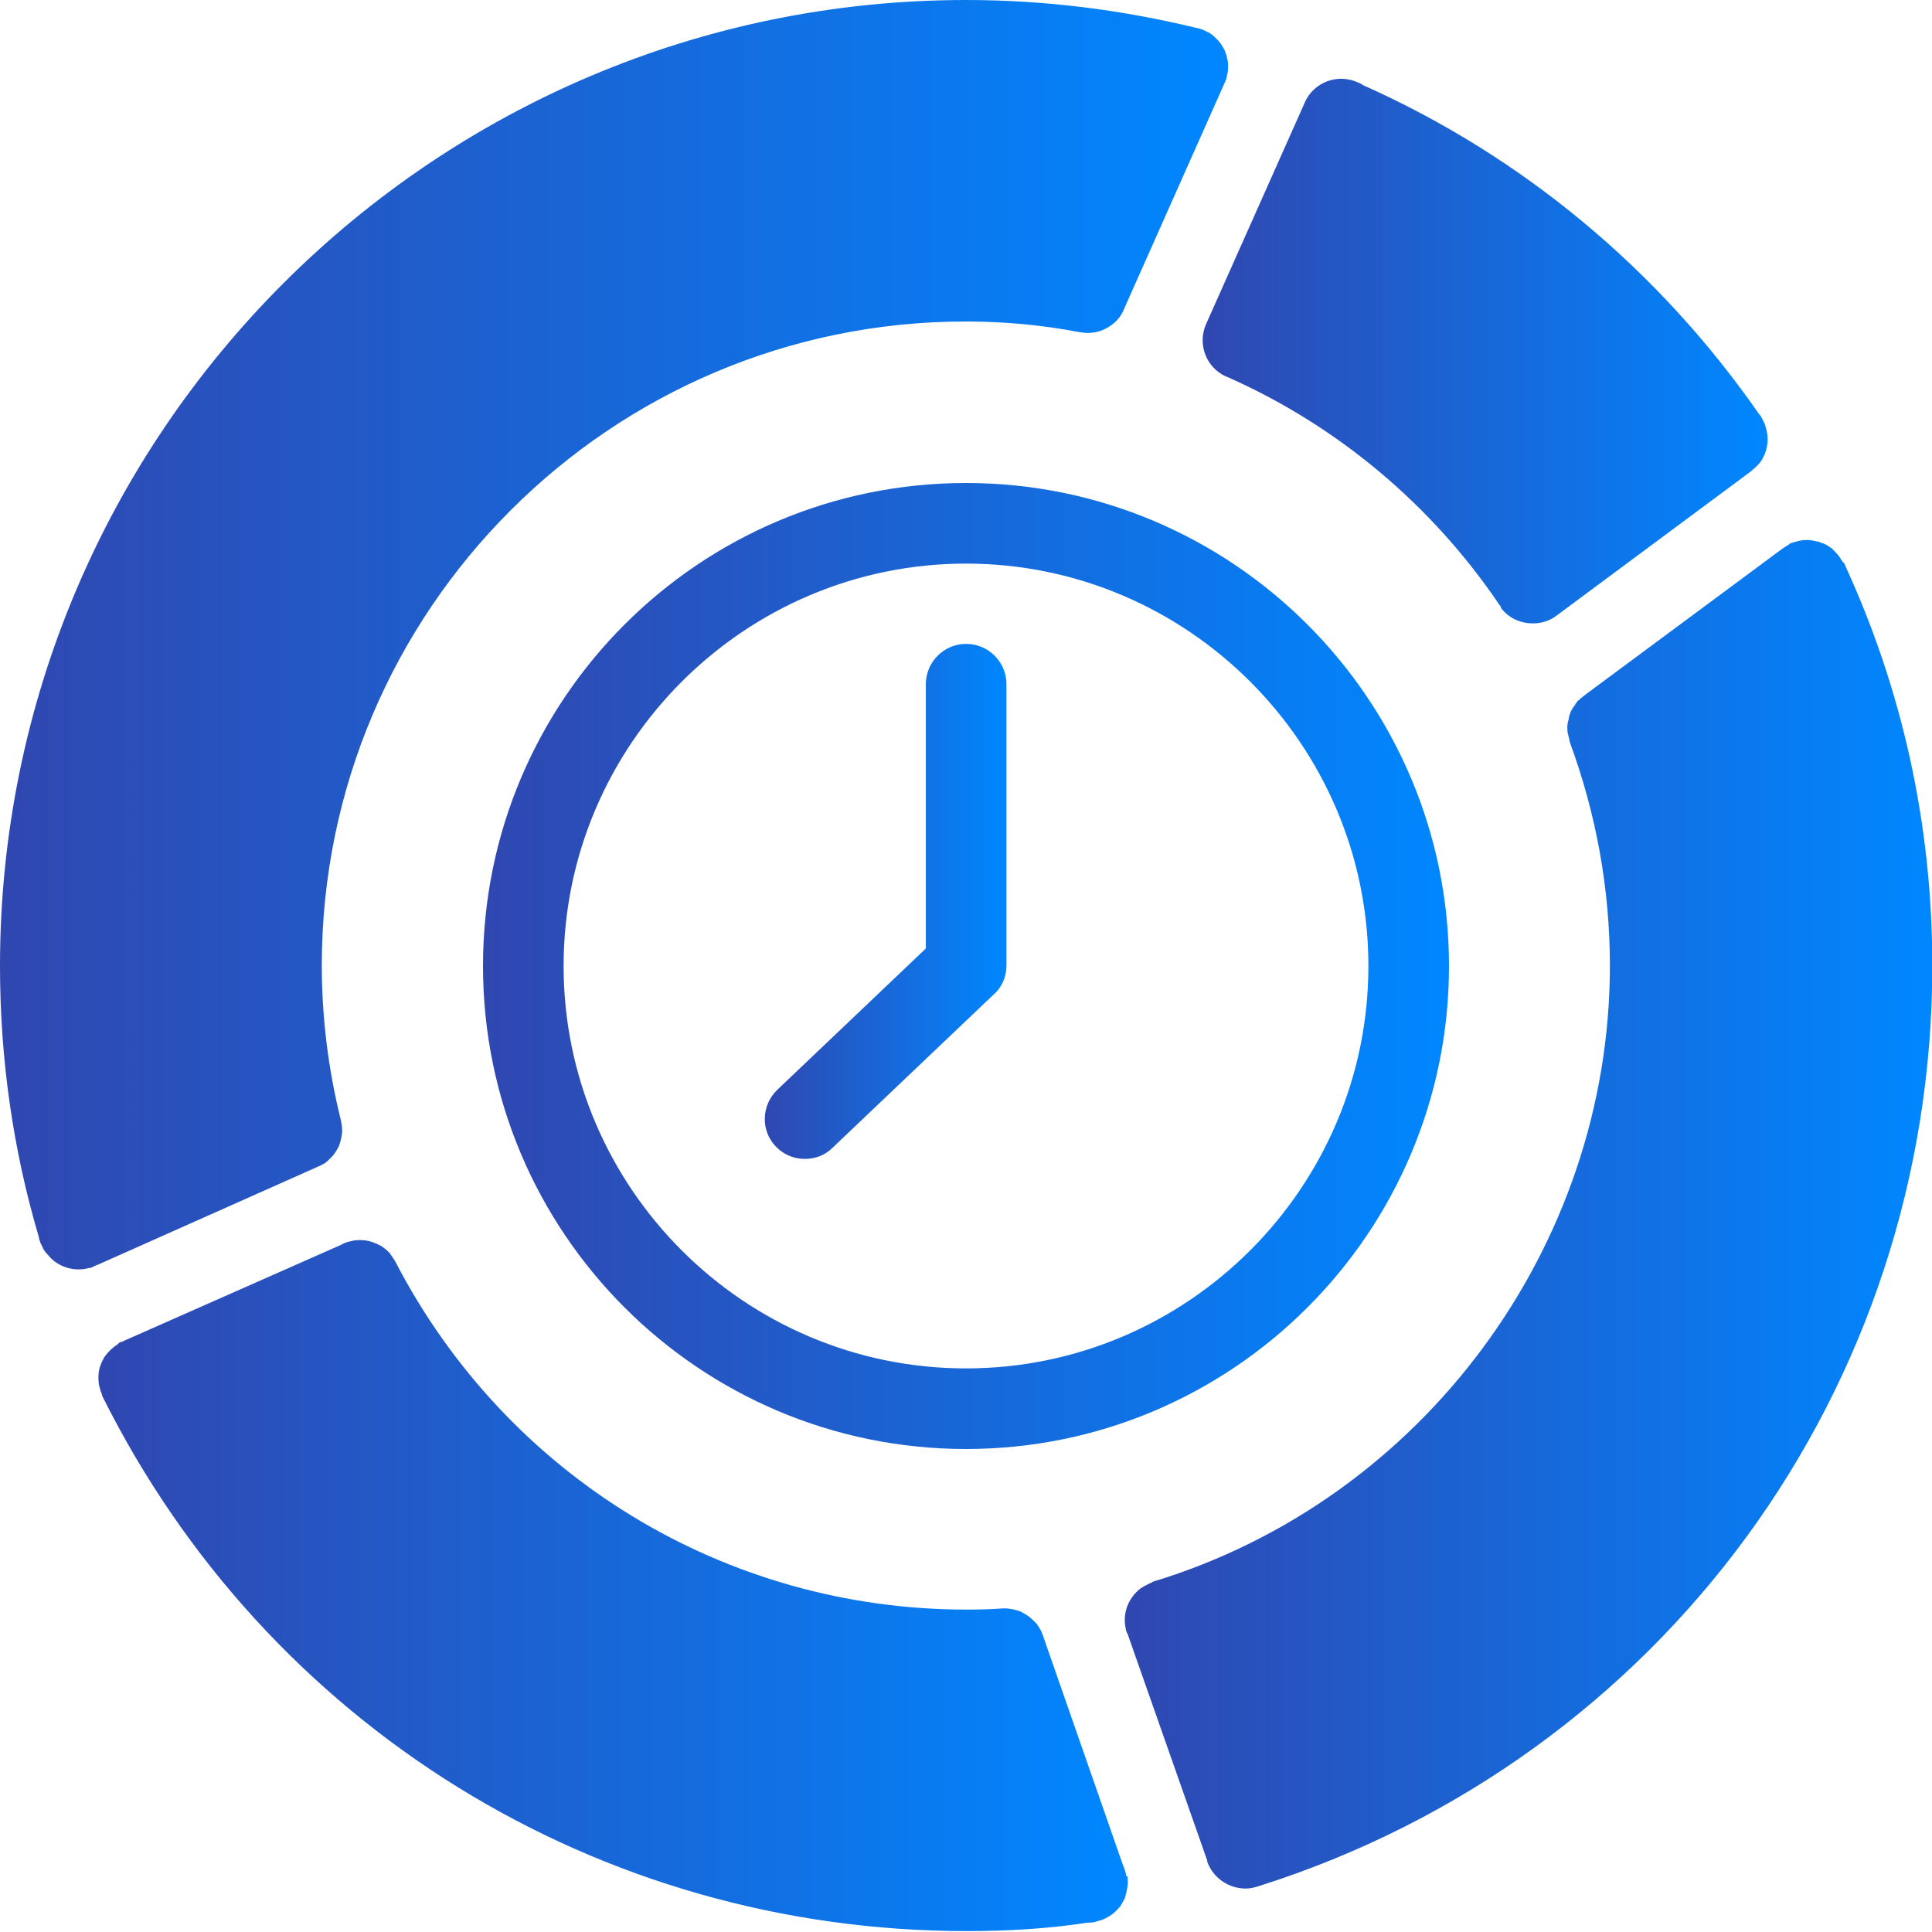
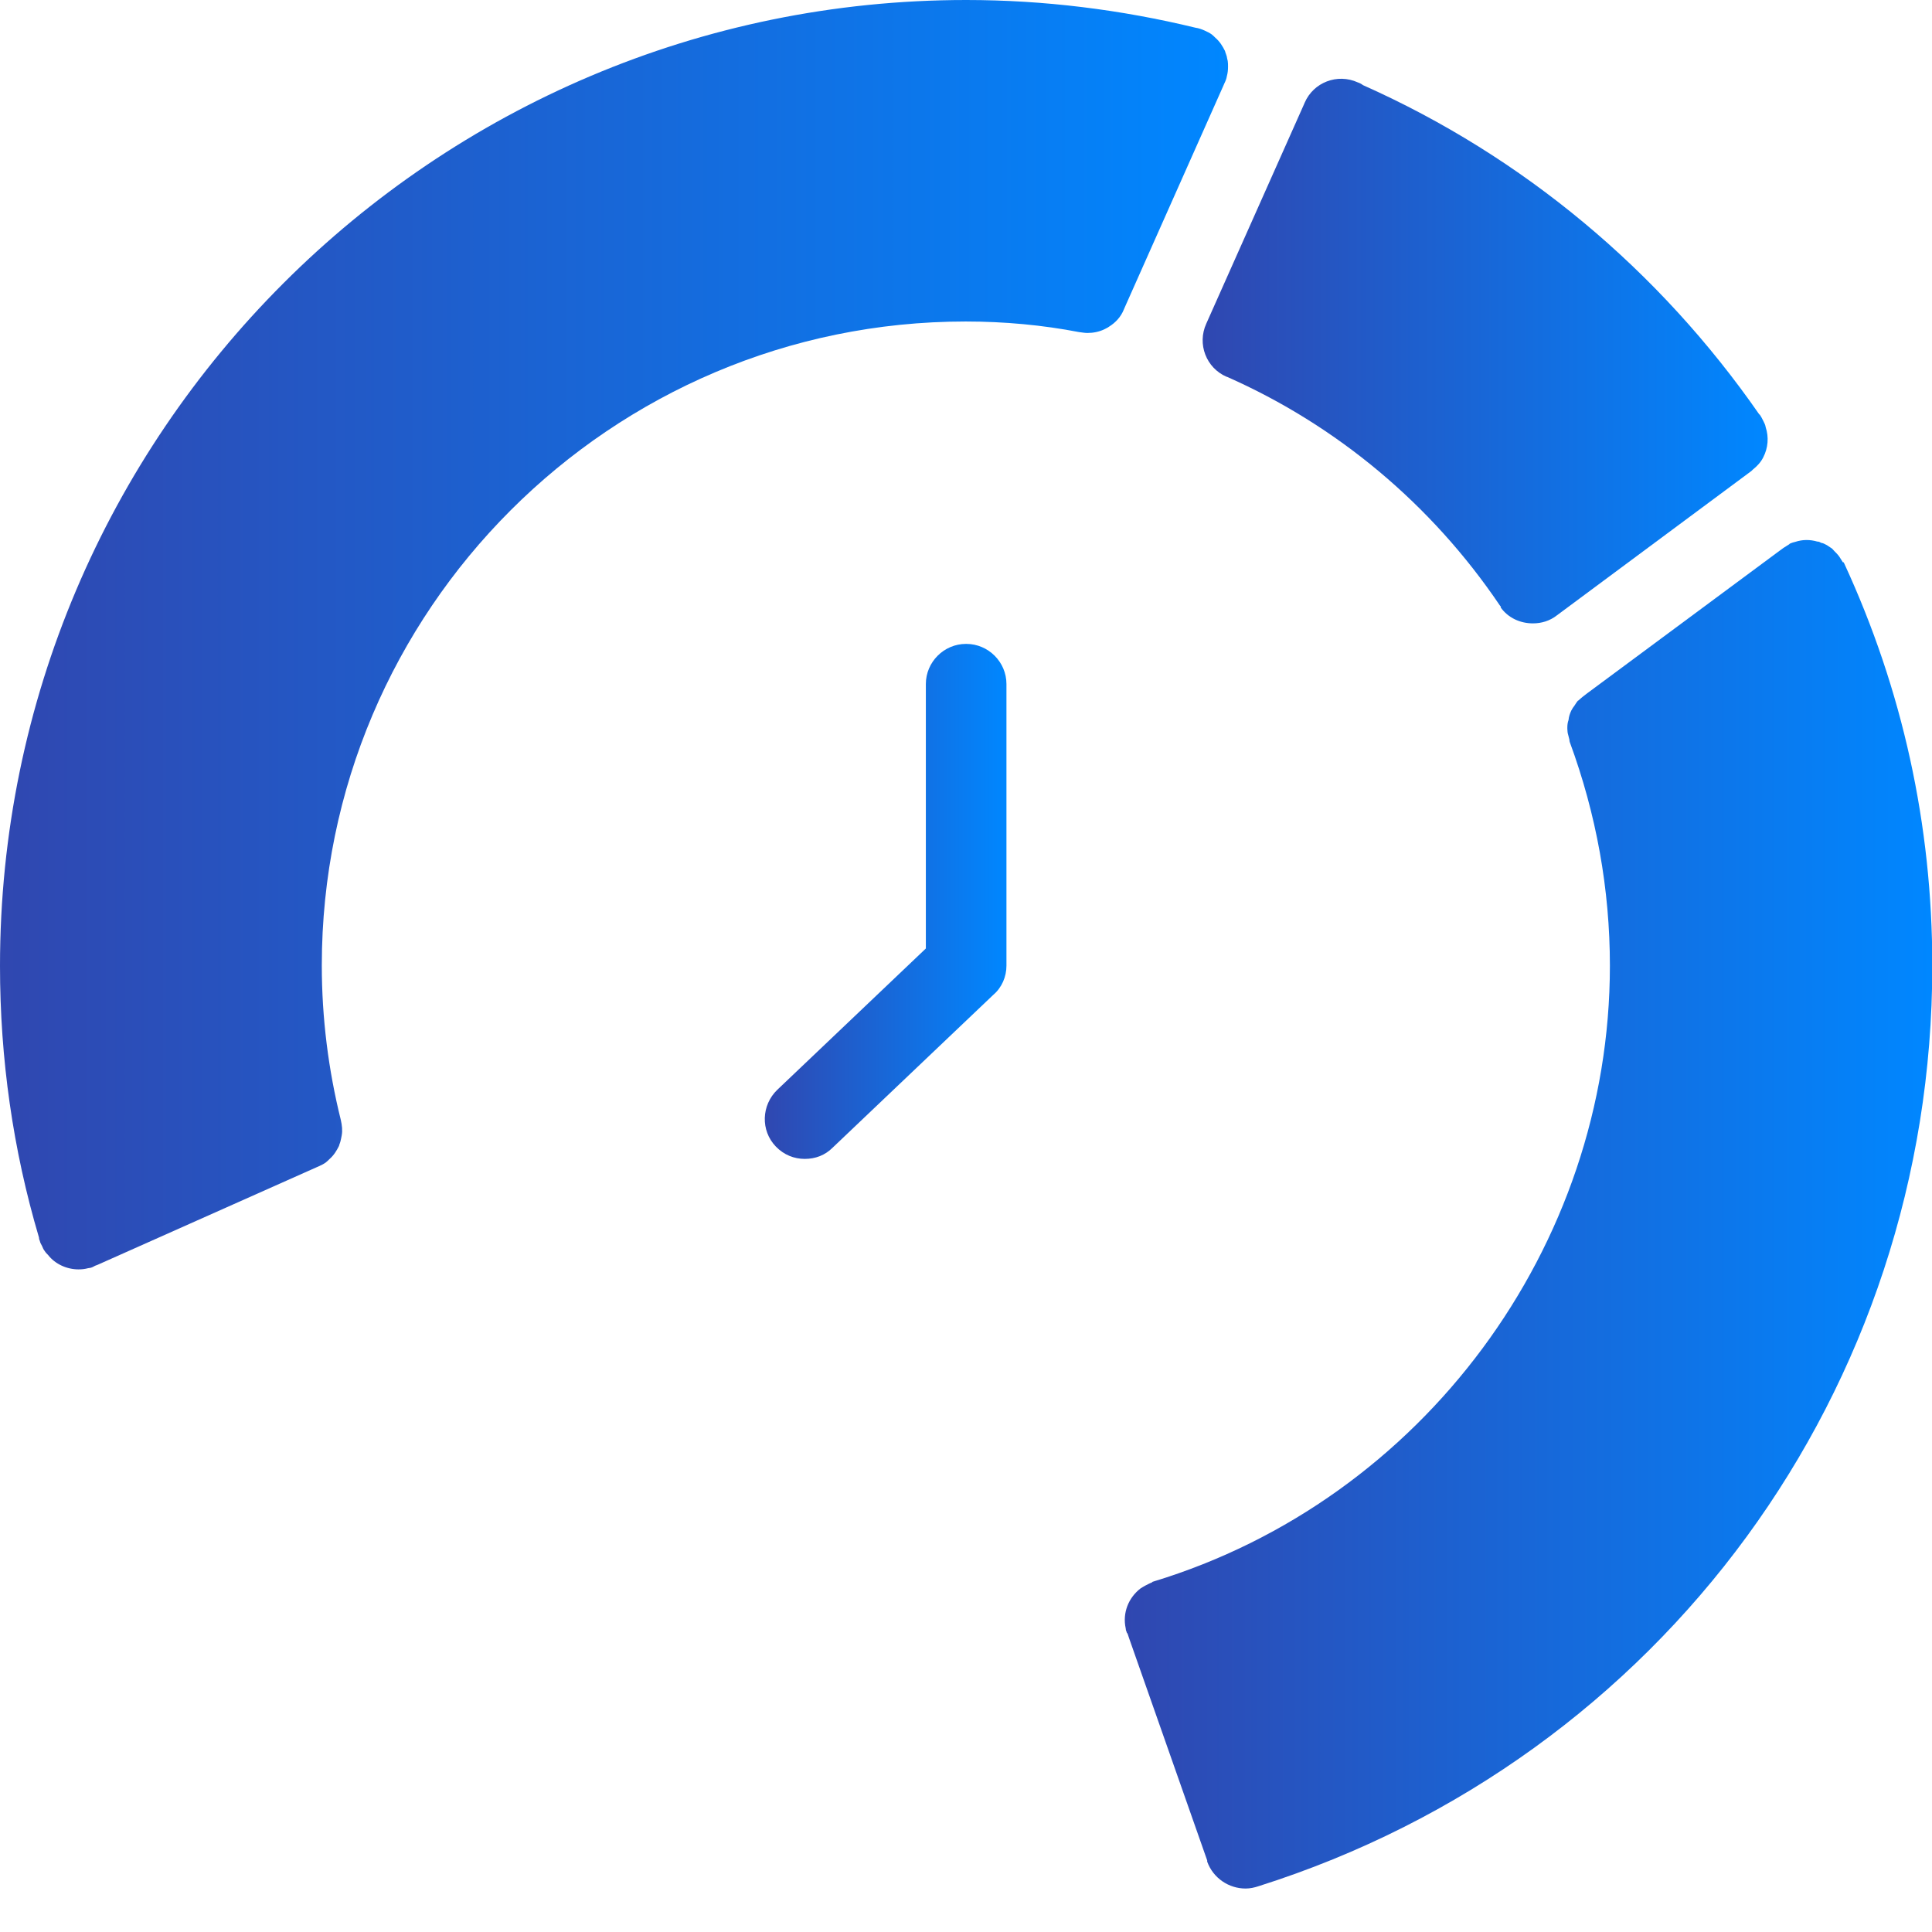
<svg xmlns="http://www.w3.org/2000/svg" xmlns:xlink="http://www.w3.org/1999/xlink" id="Layer_2" viewBox="0 0 64 64">
  <defs>
    <style>.cls-1{fill:url(#linear-gradient-2);}.cls-2{fill:url(#linear-gradient-4);}.cls-3{fill:url(#linear-gradient-3);}.cls-4{fill:url(#linear-gradient-5);}.cls-5{fill:url(#linear-gradient-6);}.cls-6{fill:url(#linear-gradient);}</style>
    <linearGradient id="linear-gradient" x1="37.26" y1="40.24" x2="64" y2="40.24" gradientUnits="userSpaceOnUse">
      <stop offset="0" stop-color="#3047b0" />
      <stop offset="1" stop-color="#0087ff" />
    </linearGradient>
    <linearGradient id="linear-gradient-2" x1="0" y1="21.03" x2="40.68" y2="21.03" xlink:href="#linear-gradient" />
    <linearGradient id="linear-gradient-3" x1="3.23" y1="52.55" x2="37.33" y2="52.55" xlink:href="#linear-gradient" />
    <linearGradient id="linear-gradient-4" x1="39.83" y1="11.64" x2="58.54" y2="11.64" xlink:href="#linear-gradient" />
    <linearGradient id="linear-gradient-5" x1="16" y1="32" x2="48" y2="32" xlink:href="#linear-gradient" />
    <linearGradient id="linear-gradient-6" x1="25.33" y1="29.87" x2="33.33" y2="29.87" xlink:href="#linear-gradient" />
  </defs>
  <g id="Layer_1-2">
    <path class="cls-6" d="M61.05,18.63c-.04-.07-.08-.12-.12-.19-.05-.07-.11-.13-.17-.19-.04-.05-.08-.09-.12-.11-.04-.03-.08-.05-.12-.08-.07-.04-.13-.07-.2-.08-.04-.03-.08-.04-.12-.04-.24-.07-.49-.07-.73.01-.05.01-.11.03-.16.05-.01.01-.03.01-.04.03-.07.04-.12.08-.19.12l-.11.08-6.37,4.72-.04.03-.09.07c-.07.05-.13.11-.19.16h-.01c-.04.05-.08.11-.11.16-.04.05-.08.11-.11.17-.05.11-.08.2-.09.31-.03.08-.04.17-.04.25v.04c0,.07.01.15.03.21.01.05.03.11.04.16,0,.03,0,.04.01.07.88,2.39,1.33,4.88,1.33,7.41,0,9.31-6.21,17.69-15.12,20.4-.01,0-.04.01-.05.03-.08.03-.15.07-.23.11-.05.03-.09.05-.15.09-.4.31-.6.81-.49,1.32,0,.04.01.08.03.12,0,.01.01.04.03.05l.05.15,2.59,7.37v.04c.2.55.72.89,1.27.89.15,0,.29-.03.44-.08,13.35-4.23,22.31-16.48,22.31-30.49,0-4.67-.99-9.15-2.92-13.33-.01-.01-.01-.03-.03-.04Z" />
    <path class="cls-1" d="M40.63,1.85c-.01-.05-.04-.11-.05-.16-.08-.16-.17-.31-.32-.44-.04-.04-.07-.07-.12-.11-.07-.05-.15-.09-.24-.13-.09-.04-.2-.08-.29-.09-2.47-.6-5.03-.92-7.6-.92C14.36,0,0,14.36,0,32c0,3.07.43,6.09,1.29,8.99,0,.04.01.08.03.12.01.05.04.11.07.16.03.07.05.12.09.17.03.05.07.09.11.13.24.31.63.48,1.01.48.11,0,.21-.01.32-.04.03,0,.04-.01.07-.01.05-.01.11-.04.16-.07l.08-.03,7.25-3.23.07-.03c.09-.04.17-.08.24-.13.05-.04.08-.07.12-.11.15-.13.24-.28.32-.44.01-.05.04-.11.05-.16.01-.05.03-.12.04-.19.03-.16.01-.33-.03-.51-.41-1.65-.63-3.37-.63-5.12,0-11.76,9.57-21.33,21.33-21.33,1.29,0,2.56.12,3.75.35.09.01.19.03.28.03.2,0,.39-.04.56-.12.05-.03.11-.05.16-.09.21-.13.39-.32.49-.57l.03-.07,3.27-7.35.03-.07c.04-.08.07-.16.08-.23.03-.11.04-.21.04-.32,0-.07,0-.13-.01-.19-.01-.05-.03-.12-.04-.19Z" />
-     <path class="cls-3" d="M37.31,62.17c0-.08-.03-.15-.05-.23l-.08-.21-2.59-7.43-.04-.12s-.04-.09-.05-.13c-.04-.08-.08-.15-.13-.21,0,0,0-.01-.01-.03-.05-.05-.11-.11-.16-.16-.05-.05-.12-.11-.19-.15s-.13-.08-.21-.12c-.08-.03-.16-.05-.25-.07-.08-.01-.16-.03-.24-.03h-.08c-.4.03-.8.04-1.21.04-7.99,0-15.23-4.41-18.92-11.52-.03-.04-.04-.08-.07-.11-.04-.07-.09-.13-.13-.19-.09-.09-.2-.19-.32-.25-.09-.04-.19-.09-.29-.12h-.01c-.12-.04-.24-.05-.36-.05-.11,0-.21.01-.31.04-.08.01-.16.04-.24.08l-.08.04-7.17,3.17-.08.04s-.04,0-.05.01c-.03.01-.07.04-.09.07-.17.11-.32.25-.43.41-.03.03-.04.07-.05.09-.05.08-.08.16-.11.25h0c-.04.13-.05.25-.05.37,0,.09.01.19.03.27.03.11.05.19.09.28,0,.01,0,.04.01.05,5.45,10.93,16.43,17.72,28.64,17.72,1.35,0,2.71-.08,4-.28.05,0,.11,0,.16-.01.05,0,.09-.01.13-.03.05-.01.09-.03.15-.04.2-.07.39-.19.52-.33.04-.04.08-.09.12-.13.05-.08.09-.16.13-.23.03-.05.04-.09.05-.15.01-.05.03-.11.04-.16.01-.08.03-.16.03-.24,0-.04,0-.08-.01-.12.01-.03,0-.05,0-.08t-.01-.03Z" />
    <path class="cls-2" d="M49.71,20.12c.25.35.65.53,1.07.53.28,0,.56-.08.8-.27l6.4-4.75.04-.03s.03-.03.04-.04c.15-.12.27-.25.35-.41.16-.31.19-.67.08-1-.01-.07-.04-.13-.07-.19-.04-.08-.08-.16-.13-.23h-.01c-3.31-4.77-7.83-8.55-13.13-10.91-.05-.04-.11-.07-.17-.09-.68-.31-1.47,0-1.76.67l-.03.07-3.23,7.25c-.31.68,0,1.47.67,1.76h.01c3.65,1.61,6.79,4.24,9.04,7.57.01.01.03.04.04.05Z" />
-     <path class="cls-4" d="M48,32c0-8.83-7.17-16-16-16s-16,7.17-16,16,7.17,16,16,16,16-7.17,16-16ZM32,45.33c-7.35,0-13.33-5.99-13.33-13.33s5.99-13.33,13.33-13.33,13.33,5.99,13.33,13.33-5.99,13.33-13.33,13.33Z" />
    <path class="cls-5" d="M32,21.33c-.73,0-1.33.6-1.33,1.33v8.76l-4.92,4.68c-.53.51-.56,1.35-.05,1.88.27.28.61.41.96.41s.67-.12.92-.37l5.33-5.07c.28-.24.43-.6.43-.96v-9.33c0-.73-.6-1.33-1.33-1.33Z" />
  </g>
</svg>